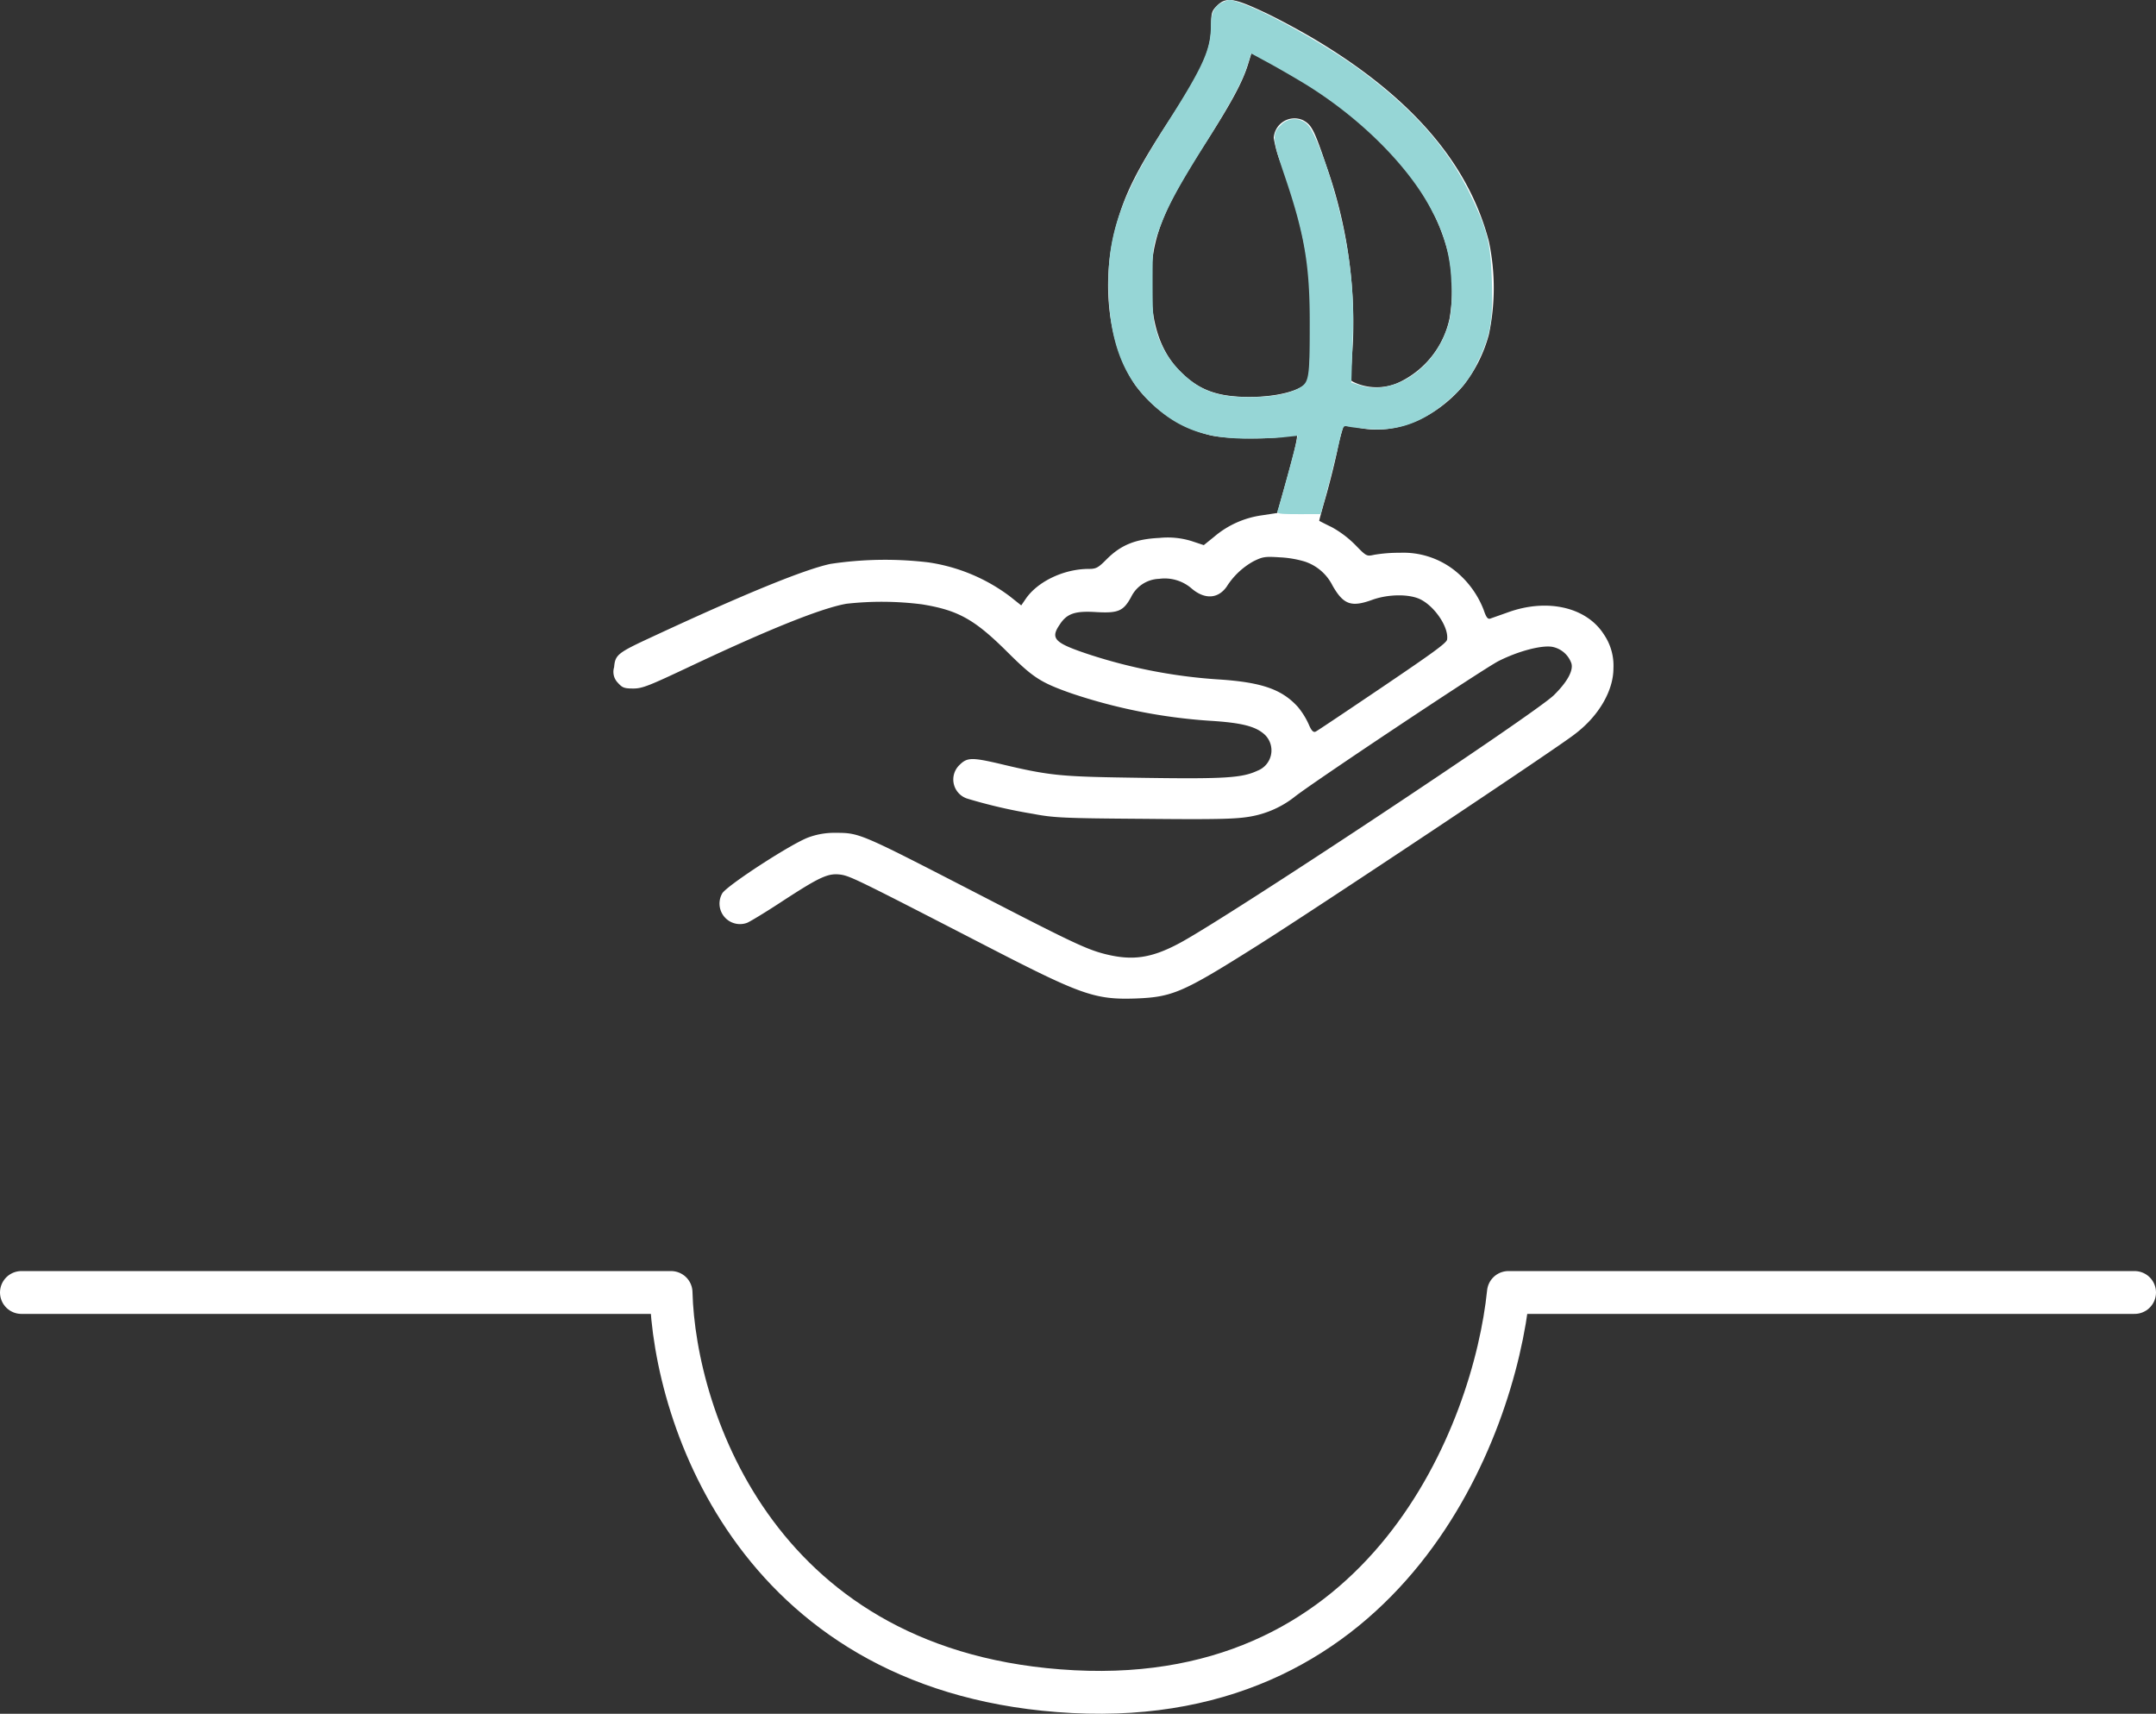
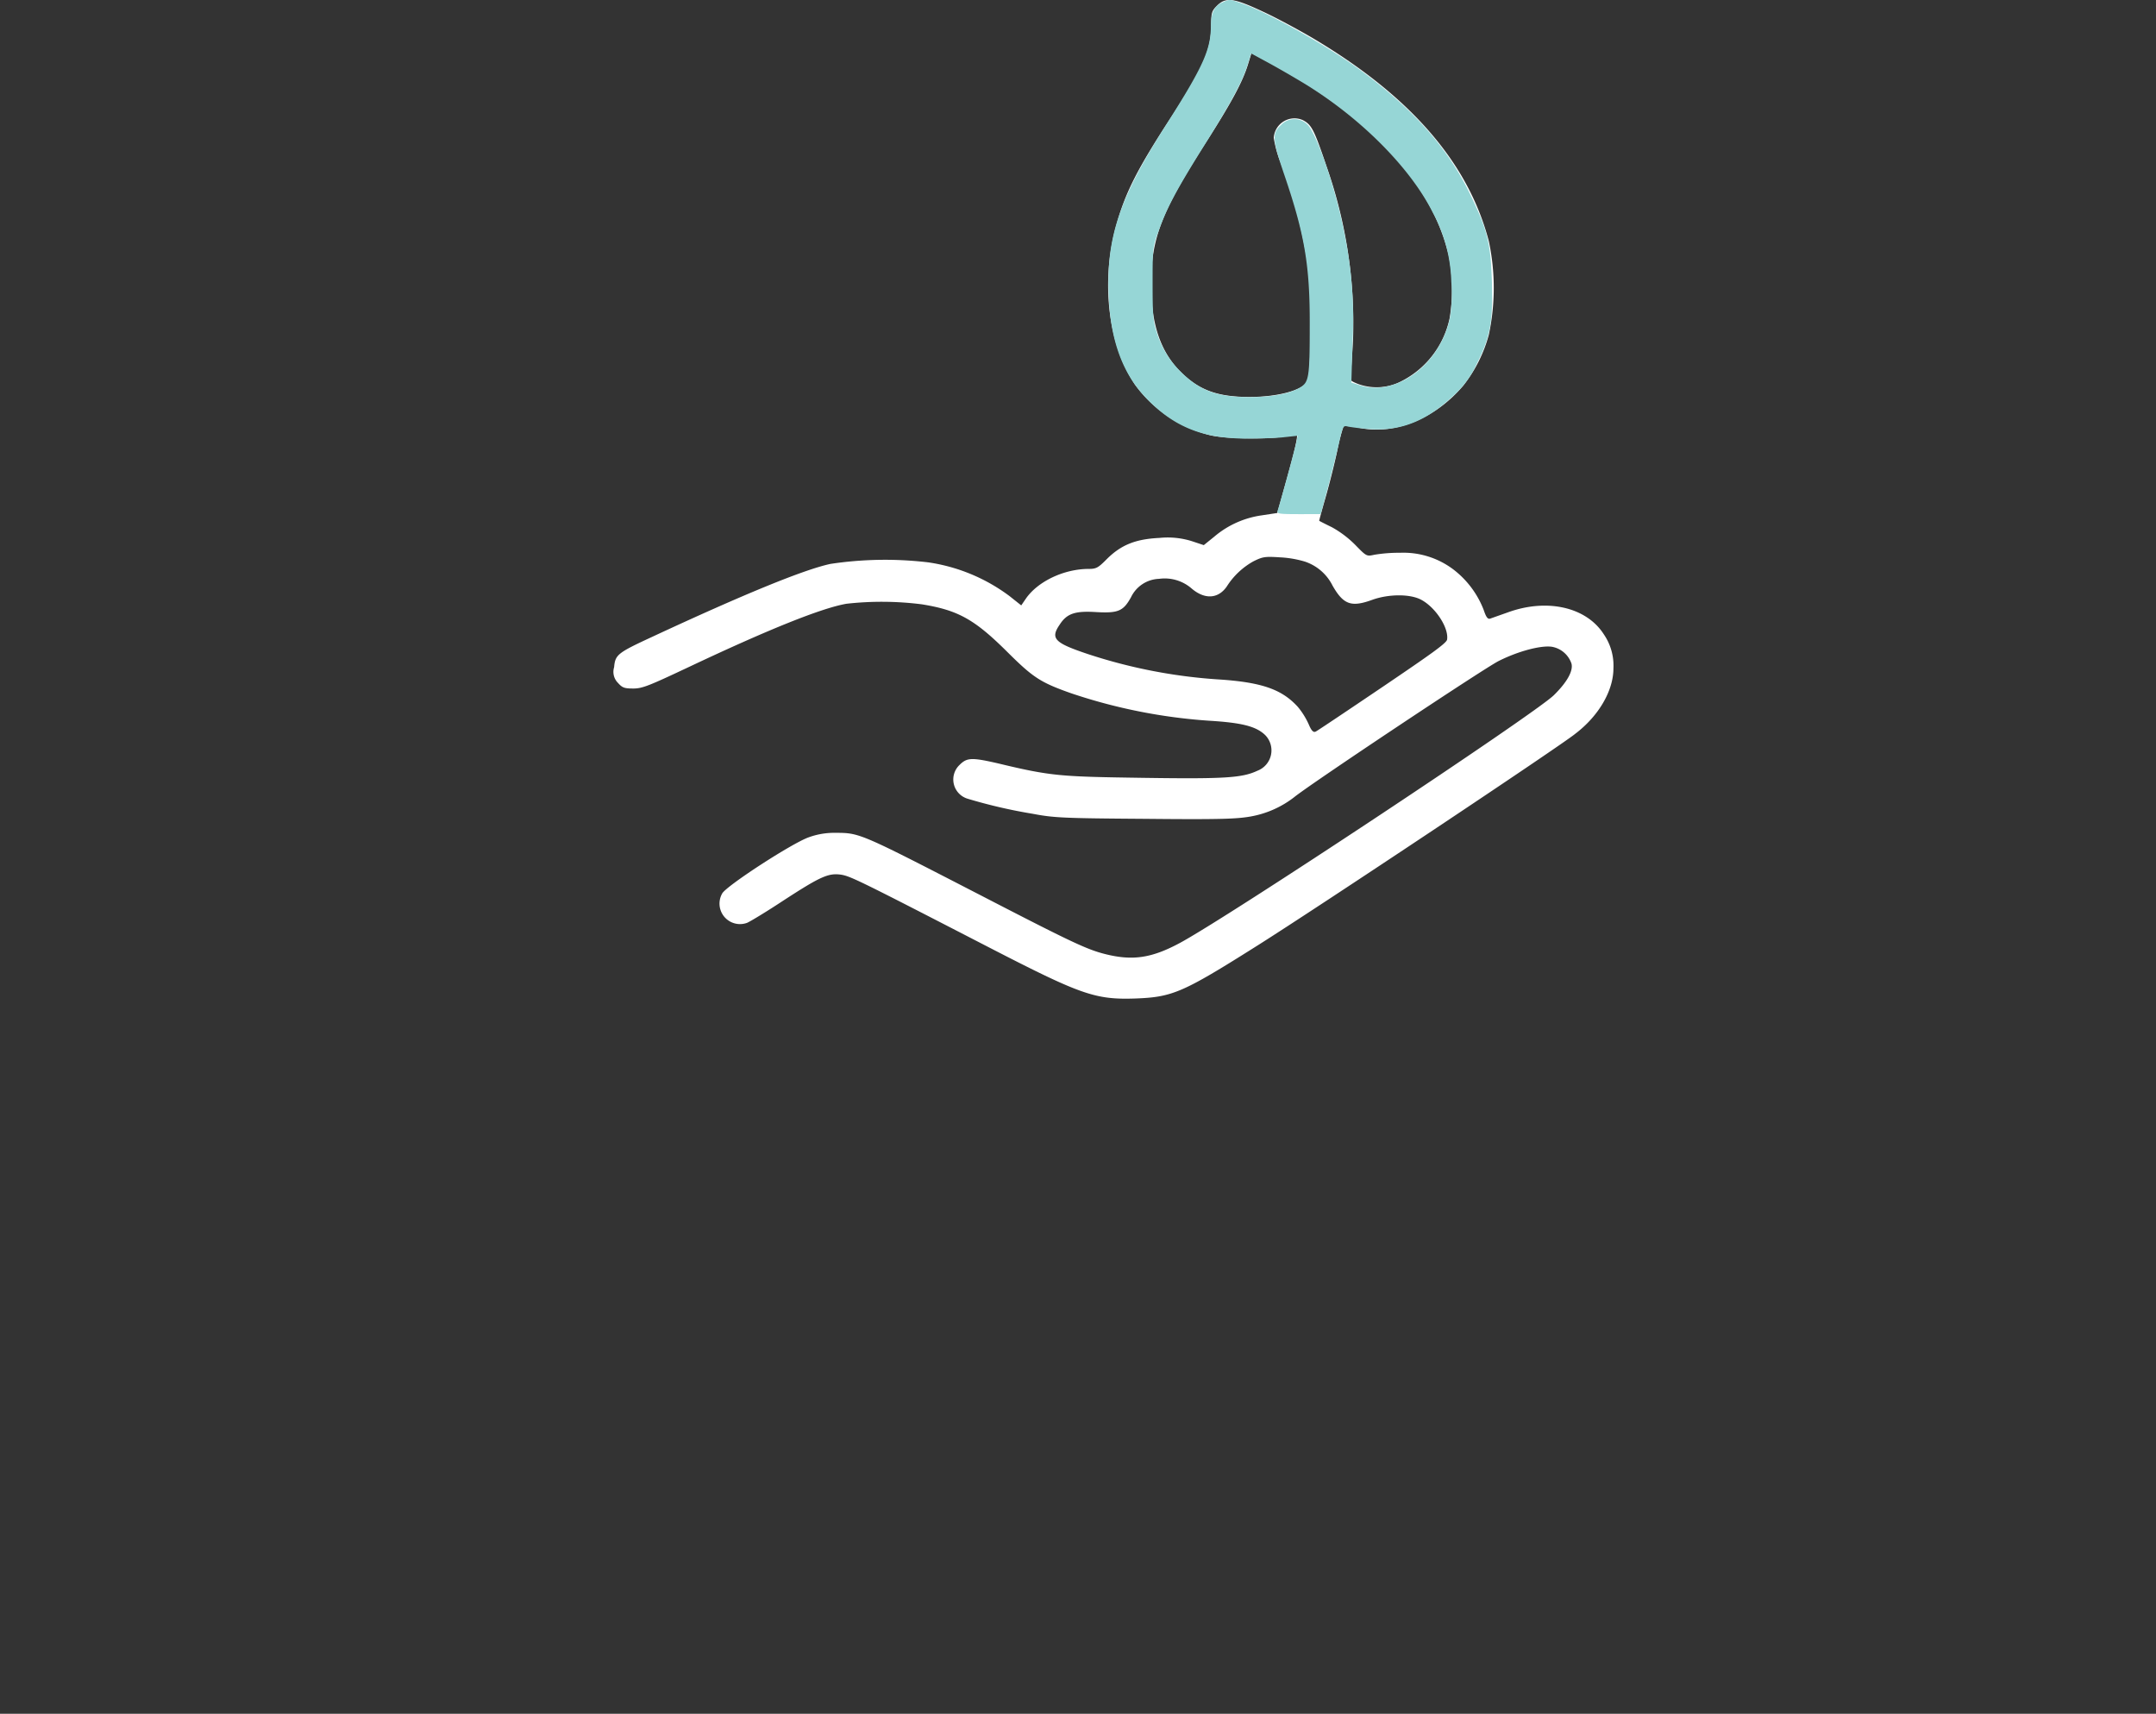
<svg xmlns="http://www.w3.org/2000/svg" viewBox="0 0 302 240">
  <rect x="0" y="0" width="302" height="240" fill="#333333" stroke="none" />
  <defs>
    <style>.cls-1{fill:none;stroke:#fff;stroke-linecap:round;stroke-linejoin:round;stroke-width:6px;}.cls-2{fill:#fff;}.cls-3{fill:#96d6d6;}</style>
  </defs>
  <title>ico111</title>
  <g id="Слой_2" data-name="Слой 2">
    <g id="Слой_1-2" data-name="Слой 1">
-       <path class="cls-1" d="M3,181H94c.46,17.69,12.38,53.63,56.34,55.9s58.95-36.32,60.95-55.9H299" />
      <path class="cls-2" d="M170.46.81c-.72.71-.8,1-.8,2.54,0,3.61-1,6-5.71,13.21-4.57,7-6.27,10.31-7.52,14.74-2.3,7.93-1.26,17,2.59,22.62a18.7,18.7,0,0,0,10.37,7c2.16.58,9.05.66,10.91.11a2.92,2.92,0,0,1,1.34-.19c.19.22-.25,2.16-1.61,7l-1.12,4-2.17.33a13.07,13.07,0,0,0-6.67,3l-1.45,1.17-1.72-.57a11.33,11.33,0,0,0-4.49-.44c-3.39.16-5.41,1-7.41,3-1.17,1.18-1.45,1.34-2.49,1.34-3.47,0-7.16,1.75-8.83,4.19l-.63.92-1.61-1.28A25,25,0,0,0,130,78.75a51.26,51.26,0,0,0-13.68.22c-3.69.79-12.06,4.21-25,10.23-4.84,2.24-5.14,2.49-5.3,4.24a2.18,2.18,0,0,0,.54,2.19c.61.68.88.79,2.16.79s2.25-.41,8-3.12c11-5.19,18.38-8.15,21.85-8.75a44.55,44.55,0,0,1,10.56.08c5.08.82,7.38,2.11,11.95,6.65,3.63,3.61,4.65,4.29,9,5.82a76.69,76.69,0,0,0,19.28,3.83c4.65.28,6.59.8,7.85,2a3.05,3.05,0,0,1-1.07,5c-2.13,1-4.51,1.17-16,1s-12.79-.21-20.23-2c-3.81-.88-4.46-.85-5.5.19a2.81,2.81,0,0,0,1.12,4.73,72.4,72.4,0,0,0,9.11,2.11c3,.57,4.26.63,15.81.71,10.82.11,12.85,0,14.74-.33a13.87,13.87,0,0,0,6.1-2.71c2.4-1.94,26.61-18.05,28.63-19.06,2.76-1.39,5.91-2.21,7.44-2a3.55,3.55,0,0,1,2.76,2.35c.27,1-.57,2.57-2.46,4.43-2.63,2.6-45.87,31.24-52.46,34.74-3.93,2.1-6.59,2.49-10.47,1.5-2.54-.65-4.76-1.7-17.34-8.2-17-8.76-16.93-8.76-20.4-8.76a10.45,10.45,0,0,0-3.72.63c-2.38.85-11.6,6.84-12.12,7.88a2.87,2.87,0,0,0,3.48,4.1c.41-.16,2.68-1.53,5-3.06,5.3-3.45,6.4-3.94,8.18-3.69,1.34.22,2.51.79,20.64,10.14,13,6.7,14.94,7.39,20.62,7.2,5.15-.2,6.57-.8,16.85-7.28,8.4-5.28,42.78-28.17,44.72-29.78C224,100.22,226,96.67,226,93.6a7.74,7.74,0,0,0-1.34-4.76c-2.43-3.82-7.93-5.08-13.43-3.09l-2.49.88c-.35.11-.57-.19-.93-1.26a13.05,13.05,0,0,0-4.24-5.63,11.62,11.62,0,0,0-7.46-2.33,21.16,21.16,0,0,0-3.61.28c-1.07.24-1.1.22-2.65-1.37a14.49,14.49,0,0,0-3.29-2.49c-.95-.46-1.75-.87-1.77-.9s.38-1.51.9-3.31,1.26-4.76,1.64-6.57a27.92,27.92,0,0,1,.9-3.47,3.67,3.67,0,0,1,1.67.22c5.09,1.31,11-1,15.07-5.8a19.87,19.87,0,0,0,3.58-7.14,31.46,31.46,0,0,0,0-13.07c-2.87-11-11-20.37-24.75-28.5-1.91-1.12-5-2.79-6.89-3.66C172.83-.28,171.71-.45,170.46.81Zm13.2,11.38c10.7,6.94,17.18,14.85,19.26,23.54a24.74,24.74,0,0,1,.13,8.86,12.86,12.86,0,0,1-6.78,8.81,7.54,7.54,0,0,1-6.07.36c-1.15-.47-1.18-.52-1-1.48.08-.55.22-2.71.33-4.81a66.27,66.27,0,0,0-3.7-24.13c-1.77-5.22-2.1-5.88-3.36-6.53a2.91,2.91,0,0,0-4.05,2.49,16.48,16.48,0,0,0,1,3.58,66.7,66.7,0,0,1,4,16c.33,2.82.19,12.69-.19,14.28-.33,1.36-4,2.46-8.39,2.43s-6.95-1-9.49-3.55c-2.79-2.77-4.11-6.7-4.11-12.2,0-6.48,1.48-10.28,7.8-20.08,3.44-5.38,5-8.25,5.77-10.74l.49-1.59L178,8.88C179.56,9.7,182.1,11.2,183.66,12.19Zm-.9,66.45A6.69,6.69,0,0,1,186.65,82c1.53,2.68,2.62,3.07,5.57,2,2.27-.82,5.31-.85,6.87,0,2,1.07,3.86,3.92,3.61,5.56-.06.49-2.19,2-9,6.61-4.9,3.31-9.11,6.13-9.38,6.27s-.55.08-1-1A10.65,10.65,0,0,0,181.8,99c-2.21-2.44-5-3.42-10.77-3.83a73.67,73.67,0,0,1-18.6-3.56c-4.73-1.58-5.33-2.18-4-4.13,1-1.55,2.13-1.94,5-1.77,3.2.19,3.91-.11,5-2.08a4.53,4.53,0,0,1,3.94-2.57,5.75,5.75,0,0,1,4.46,1.28c1.86,1.64,3.77,1.56,5-.19a10.39,10.39,0,0,1,3.72-3.53c1.31-.65,1.61-.71,3.74-.57A14.63,14.63,0,0,1,182.76,78.64Z" />
      <path class="cls-3" d="M171.2.35c-1.1.46-1.59,1.53-1.59,3.29,0,3.31-1.1,5.7-6.26,13.83-6.51,10.23-8.38,15.71-8.06,23.69.23,6.63,2,11.33,5.53,14.87,3.69,3.72,7.52,5.28,13.26,5.39,1.9,0,4.41-.05,5.56-.17l2.13-.23-.2.95c-.26,1.21-2.39,9-2.62,9.57-.15.4.2.46,3,.46H185l.92-3.4c.49-1.85,1.18-4.64,1.56-6.2.63-2.82.63-2.85,1.38-2.65a32.39,32.39,0,0,0,3.23.35c4.21.26,7.78-1.18,11.44-4.64a13.55,13.55,0,0,0,3.34-4.53c1.88-3.72,2.28-6,2.11-11.44s-.64-7.26-2.91-12C203,21,198.29,15.6,191,10.15c-4.49-3.4-13.25-8.36-17-9.65C172.15-.14,172.29-.14,171.2.35ZM183,11.88c7.81,4.84,14.59,11.7,17.7,17.9a21.46,21.46,0,0,1,2.59,9.65,22.61,22.61,0,0,1-.17,5c-1.38,6.63-7.61,11.24-12.77,9.48l-1.06-.34.17-5.83a58.69,58.69,0,0,0-1.1-14.84c-1.18-6.2-3.83-14-5.18-15.42a2.57,2.57,0,0,0-3.78.06c-1.24,1.12-1.18,2,.49,6.92,2.85,8.35,3.6,12.71,3.57,21.06,0,7.38-.11,8-1.38,8.77-1.47.86-3.92,1.32-7.09,1.32-4.73,0-7.12-1-9.85-3.8a13,13,0,0,1-3.15-5.42c-.46-1.33-.54-2.42-.54-6.63,0-4.75,0-5.19.8-7.29,1.13-3.23,2.45-5.71,6.2-11.73,3.95-6.28,5.59-9.34,6.28-11.59l.52-1.67,2.45,1.33C179,9.52,181.4,10.9,183,11.88Z" />
    </g>
  </g>
</svg>